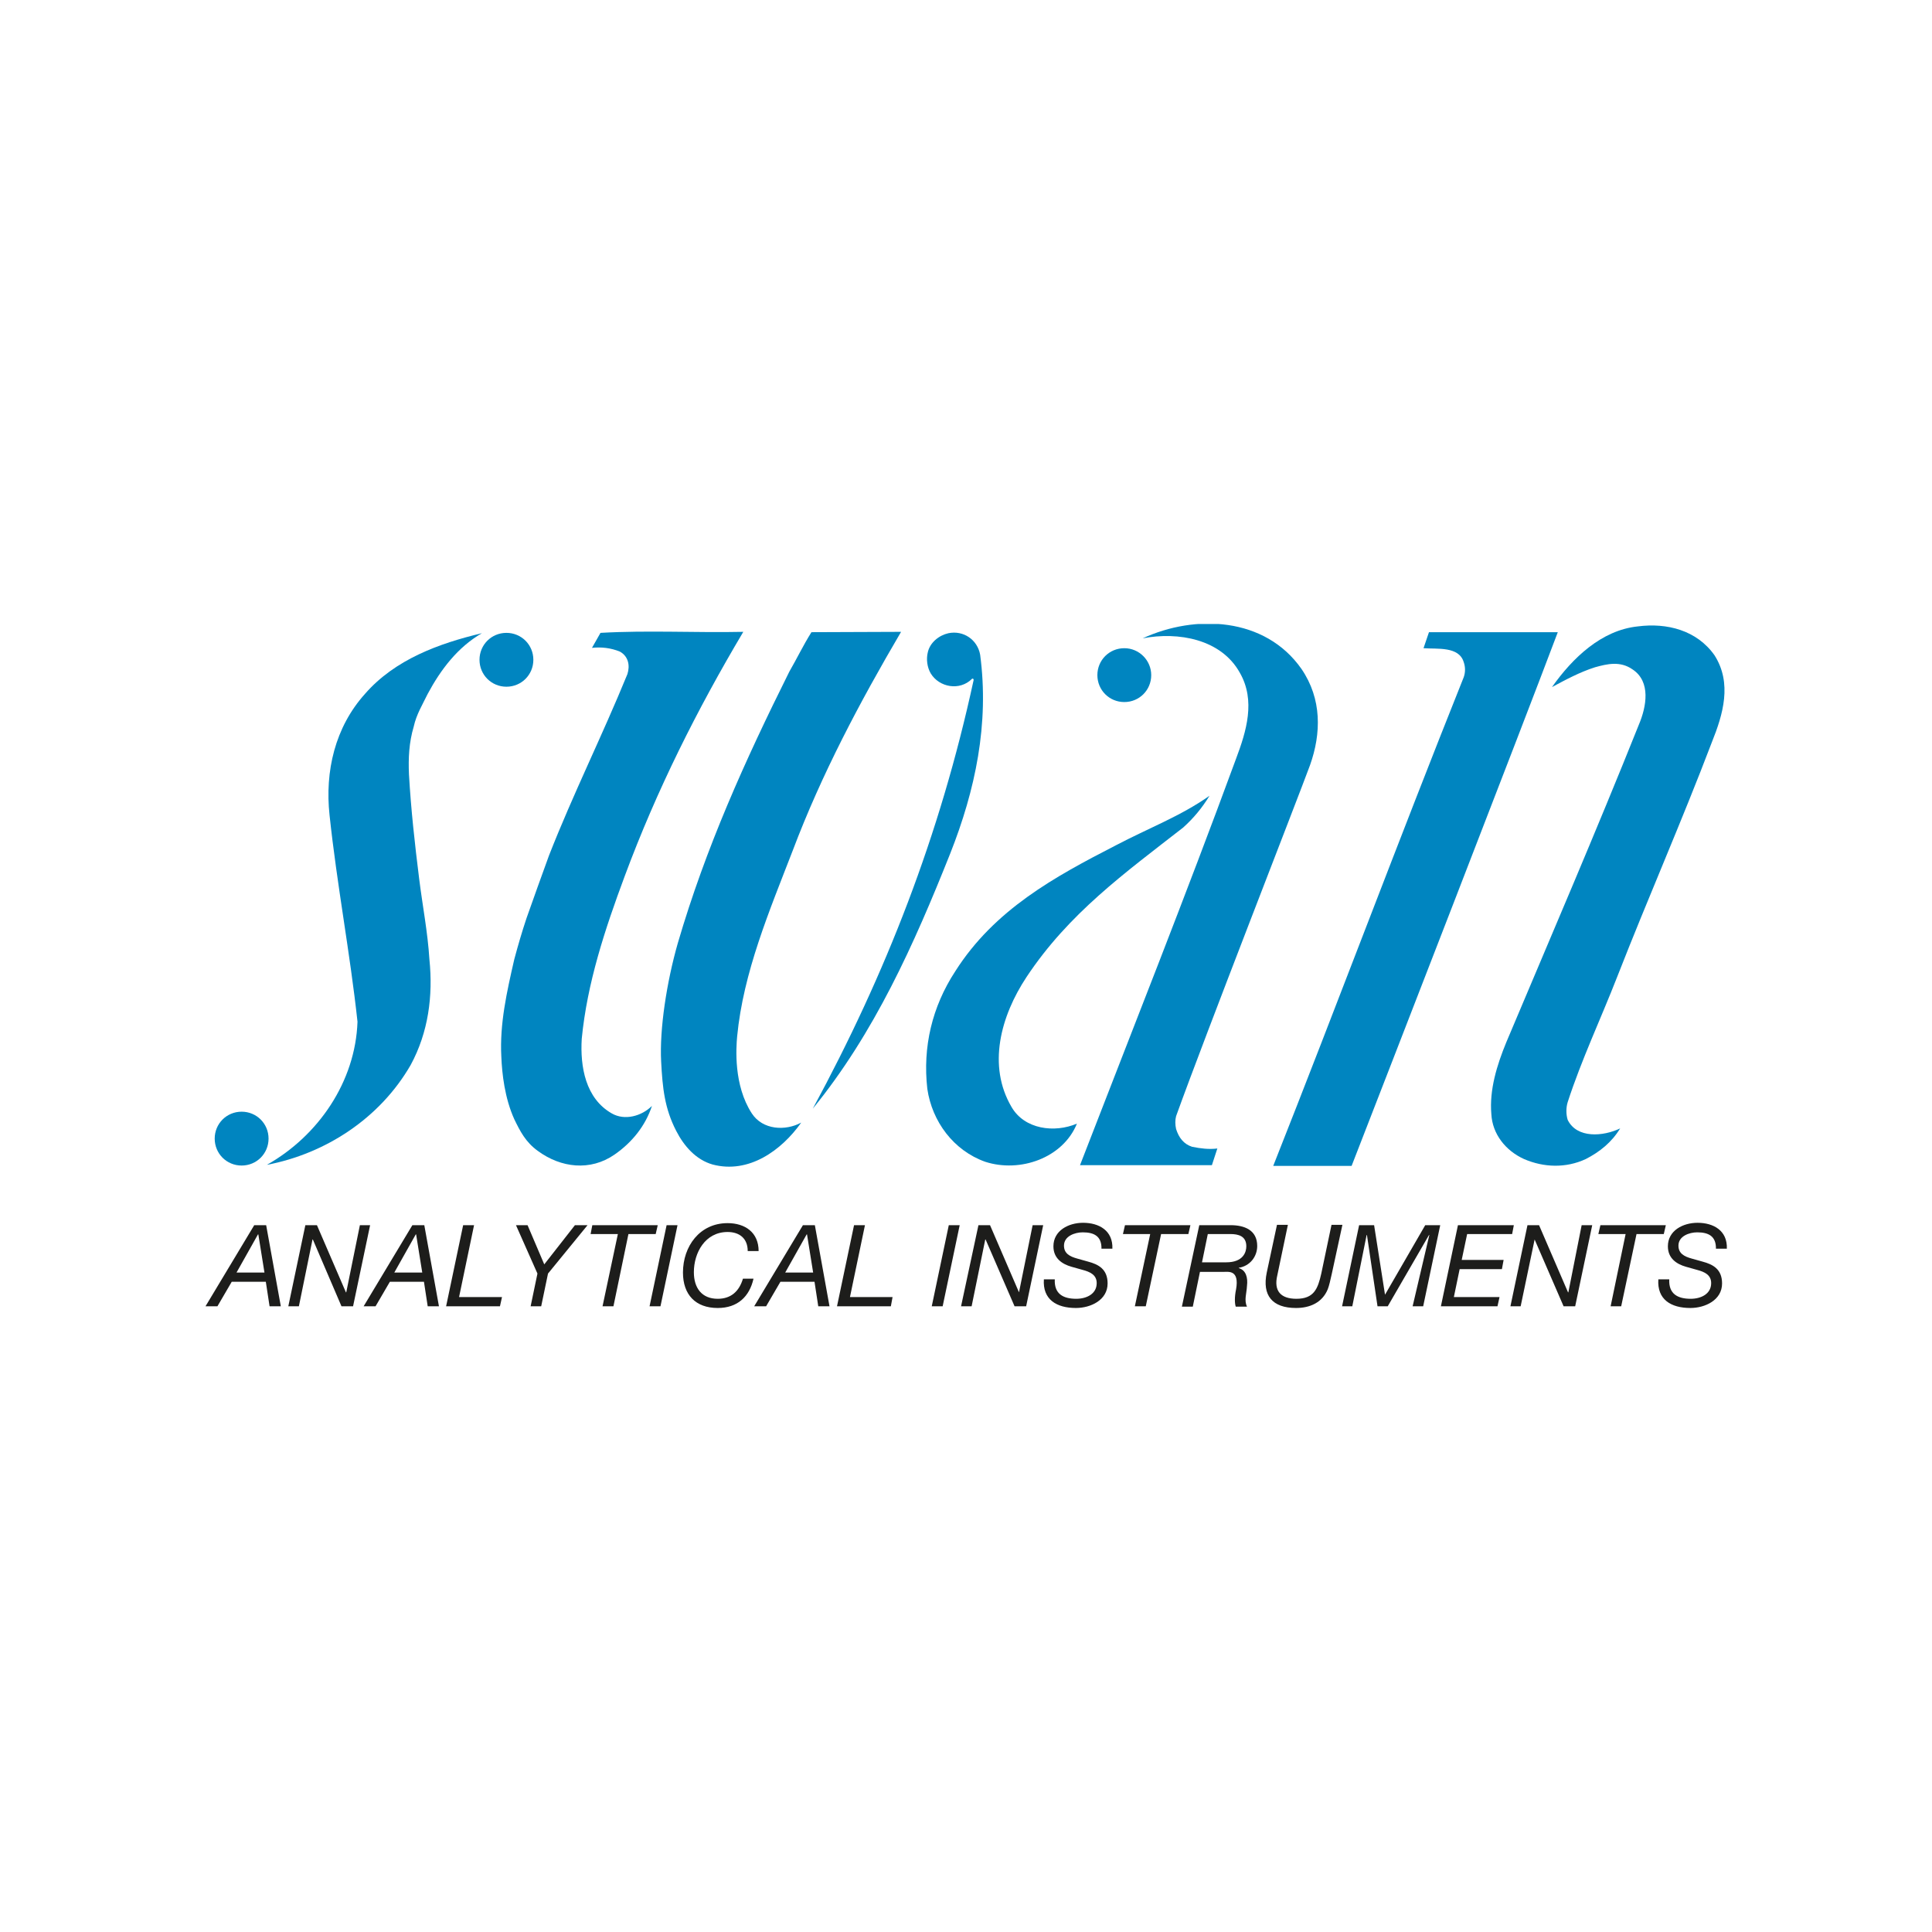
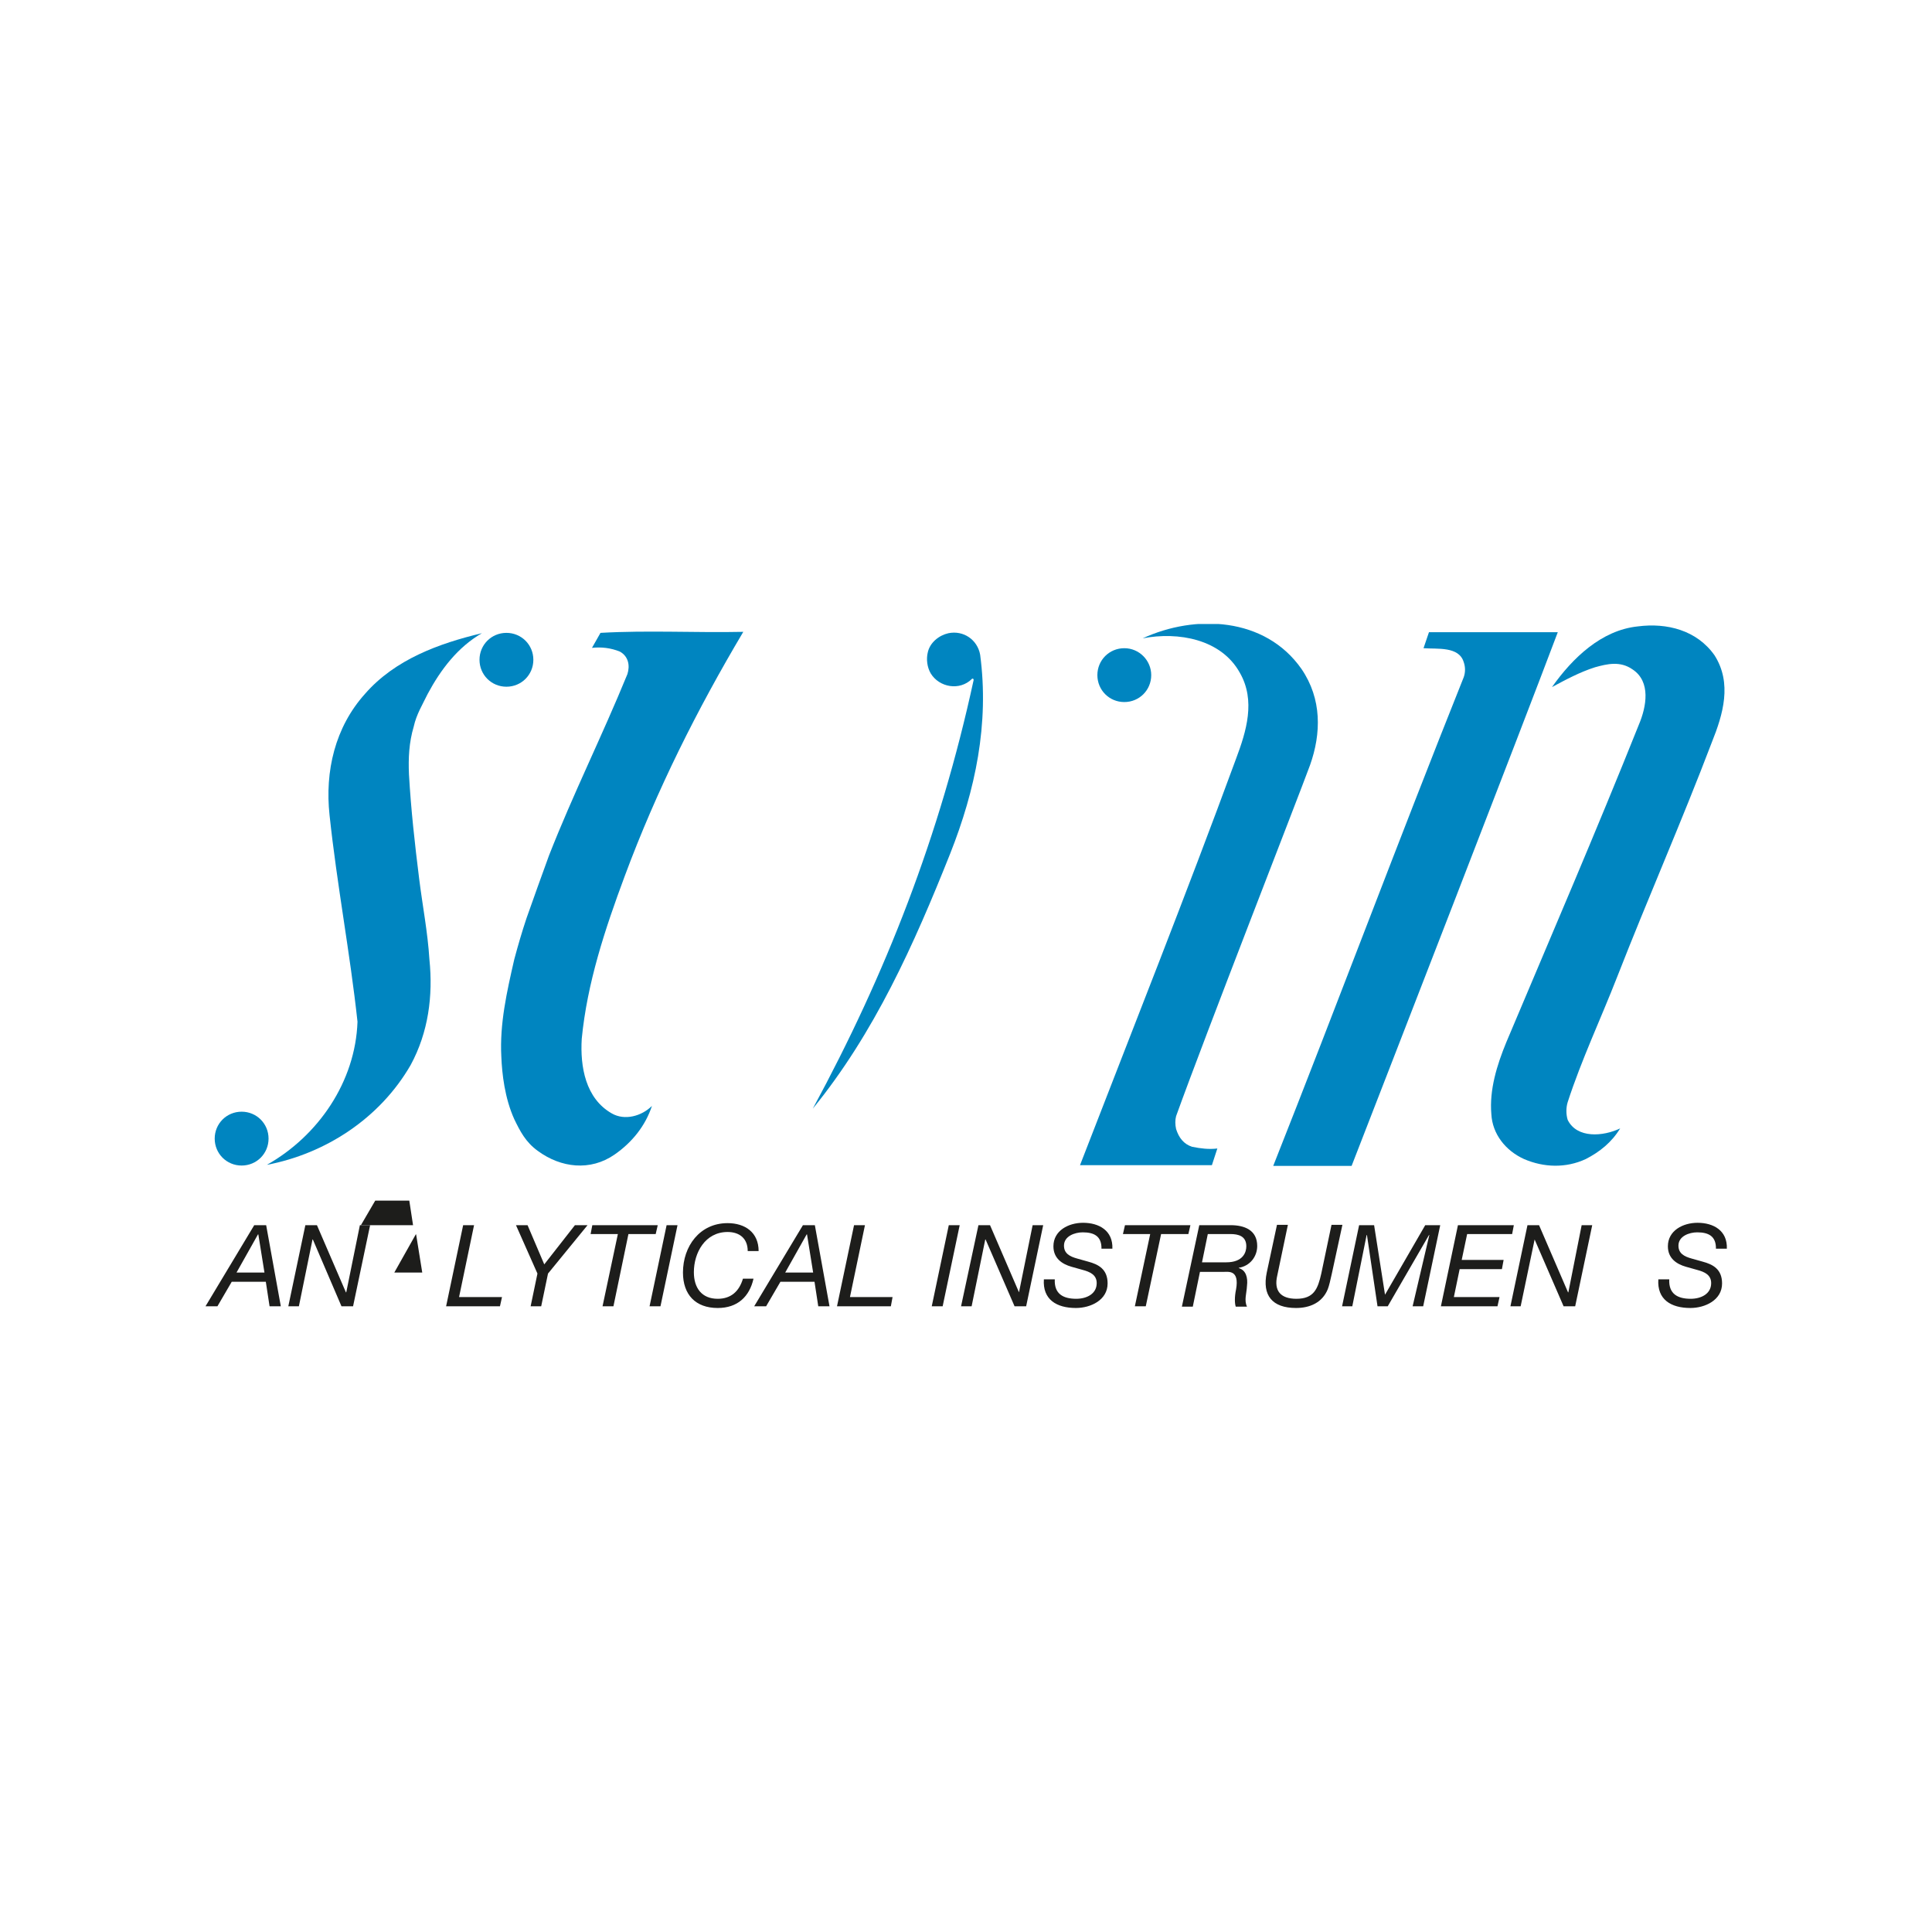
<svg xmlns="http://www.w3.org/2000/svg" xmlns:xlink="http://www.w3.org/1999/xlink" version="1.1" id="Ebene_1" x="0px" y="0px" width="566.9px" height="566.9px" viewBox="0 0 566.9 566.9" style="enable-background:new 0 0 566.9 566.9;" xml:space="preserve">
  <style type="text/css">
	.st0{fill:none;}
	.st1{clip-path:url(#SVGID_2_);fill:#0085C0;}
	.st2{clip-path:url(#SVGID_4_);fill:#0085C0;}
	.st3{clip-path:url(#SVGID_4_);fill:#1D1D1B;}
	.st4{clip-path:url(#SVGID_6_);fill:#1D1D1B;}
</style>
  <rect class="st0" width="566.9" height="566.9" />
  <g>
    <defs>
      <rect id="SVGID_1_" x="60.3" y="183.1" width="446.3" height="200.7" />
    </defs>
    <clipPath id="SVGID_2_">
      <use xlink:href="#SVGID_1_" style="overflow:visible;" />
    </clipPath>
    <path class="st1" d="M474.5,286.7c-4.8,12.3-10.4,24.1-14.5,36.7c-0.5,1.6-0.5,3.6,0,5.2c2.7,5.5,10.4,4.9,15.4,2.5   c-2.5,4.1-6,6.9-10.1,9c-5.8,2.7-12.3,2.5-18.1,0c-5.5-2.5-9.3-7.4-9.6-13.2c-0.6-7.1,1.6-14.3,4.4-21.1   c13.2-31.3,26.3-61.7,38.9-93.2c2.2-5.2,3.6-12.6-1.9-16.2c-3.6-2.5-7.4-1.6-11-0.6c-4.4,1.4-8.5,3.6-12.6,5.8   c6-8.5,14.5-16.7,25.2-17.8c8.5-1.1,17.3,1.1,22.5,8.5c5.2,8.2,2.5,17.3-0.8,25.5C493.4,241.2,483.6,263.4,474.5,286.7" />
    <path class="st1" d="M396.6,342.1h-23c18.9-47.7,36.7-95.4,55.9-143.4c0.5-1.4,0.5-3,0-4.4c-1.4-4.7-7.7-3.8-11.8-4.1l1.6-4.7h37.8   C446.8,212.9,406.2,317.4,396.6,342.1" />
    <path class="st1" d="M345.1,327.5c-0.3,1.1-0.3,2.5,0,3.8c0.8,2.5,2.2,4.4,4.7,5.2c2.5,0.5,4.9,0.8,7.4,0.5l-1.6,4.9h-38.7   c15.4-39.8,31-79,45.8-119.3c3-8,5.8-17,1.1-25.2c-5.5-9.9-18.1-12.1-28.5-10.1c15.4-7.1,35.9-6.3,46.6,9c6,8.8,5.8,18.9,2.5,28.2   C380.5,235.1,353.9,303.1,345.1,327.5" />
  </g>
  <g>
    <defs>
      <rect id="SVGID_3_" x="60.3" y="183.1" width="446.3" height="200.7" />
    </defs>
    <clipPath id="SVGID_4_">
      <use xlink:href="#SVGID_3_" style="overflow:visible;" />
    </clipPath>
-     <path class="st2" d="M301.2,286.7c-7.6,11.5-11.5,26-4.4,38.1c3.8,6.6,12.6,7.7,19.2,4.9c-4.1,10.1-16.7,14.5-26.9,11.2   c-9.3-3.3-15.6-11.8-17-21.4c-1.4-12.3,1.4-24.1,8.2-34.5c11.5-18.1,29.1-27.7,47.2-37c9.3-4.9,18.9-8.5,27.4-14.5   c-2.2,3.6-4.7,6.6-7.7,9.3C330,256.2,313.6,268,301.2,286.7" />
-     <path class="st2" d="M216.3,304.1c-0.3,3.3-1.1,14.3,4.3,22.6c3.2,4.9,9.9,5.2,14.5,2.7c-5.8,8.2-15.4,15.1-26,12.3   c-4.9-1.4-8.4-5.4-10.7-9.9c-3.4-6.6-4-12.6-4.4-20.3c-0.5-9.5,1.6-23.3,4.9-34.8c8.2-28,19.6-53.3,32.7-79.6   c2.2-3.8,4-7.6,6.5-11.6c8.5,0,17.8-0.1,26.3-0.1c-12.1,20.6-23.3,41.7-31.8,64.2C225.8,267.2,218.1,285.3,216.3,304.1" />
    <path class="st2" d="M278.8,250.5c-10.6,26.6-22.2,52.6-40.3,74.8c21.4-39.5,37.3-80.1,47.2-125.8c0-0.3-0.3-0.5-0.5-0.3   c-3.6,3.6-9.6,2.5-12.1-1.6c-1.1-1.9-1.3-4.2-0.9-6c0.6-3.1,3.4-5.2,6.1-5.8c4.4-0.9,8.5,1.9,9.3,6.3   C290.3,212.4,286.2,231.8,278.8,250.5" />
    <path class="st2" d="M183.3,257.1c-5.8,15.6-11,31.3-12.6,47.7c-0.5,8.2,1.1,17.5,8.8,21.9c3.8,2.2,8.8,0.8,11.8-2.2   c-1.9,5.8-5.8,10.7-11,14.3c-7.1,4.9-15.7,3.9-22.5-1.1c-3.6-2.6-5.2-5.8-6.9-9.3c-2.8-6.2-3.6-13.3-3.8-18.4   c-0.5-9.6,1.6-18.9,3.8-28.5c1.1-4.1,2.2-7.9,3.6-12.1c2.2-6.3,4.4-12.3,6.6-18.4c7.1-18.1,15.6-35.1,23-53.2   c0.8-2.5,0.3-5.2-2.2-6.6c-2.7-1.1-5.5-1.4-8.2-1.1l2.5-4.4c14-0.8,28,0,41.9-0.3C204.5,208.3,192.7,231.8,183.3,257.1" />
    <path class="st2" d="M123,257.9c1,8,2.5,15.6,3,23.6c1.1,10.7-0.3,21.4-5.5,31c-9,15.6-24.9,26-42.2,29.3c15.1-8.5,26-24.4,26.6-42   c-2.2-20.3-6-40-8.2-60.6c-1.4-12.9,1.6-25.8,10.4-35.6c8.8-10.1,21.7-14.8,34.3-17.8c-7.1,4.1-12.1,10.7-15.9,17.8   c-1.6,3.3-3.3,6-4.1,9.6c-1.4,4.7-1.6,9.3-1.4,14C120.6,237.6,121.7,247.5,123,257.9" />
    <path class="st2" d="M156.5,193.6c0,4.4-3.5,7.9-7.9,7.9c-4.4,0-7.9-3.5-7.9-7.9c0-4.4,3.5-7.9,7.9-7.9   C153,185.7,156.5,189.2,156.5,193.6" />
    <path class="st2" d="M337.8,198.1c0,4.4-3.5,7.9-7.9,7.9c-4.4,0-7.9-3.5-7.9-7.9c0-4.4,3.5-7.9,7.9-7.9   C334.3,190.2,337.8,193.8,337.8,198.1" />
    <path class="st2" d="M78.8,334.1c0,4.4-3.5,7.9-7.9,7.9c-4.4,0-7.9-3.5-7.9-7.9c0-4.4,3.5-7.9,7.9-7.9   C75.3,326.2,78.8,329.7,78.8,334.1" />
    <path class="st3" d="M74.6,359.5h3.5l4.3,23.8h-3.3l-1.1-7.2H68l-4.2,7.2h-3.5L74.6,359.5z M69.4,373.4h8.2l-1.8-11.2h-0.1   L69.4,373.4z" />
    <polygon class="st3" points="89.6,359.5 93,359.5 101.5,379.2 101.6,379.2 105.6,359.5 108.6,359.5 103.6,383.3 100.2,383.3    91.8,363.7 91.7,363.7 87.7,383.3 84.6,383.3  " />
-     <path class="st3" d="M121,359.5h3.5l4.3,23.8h-3.3l-1.1-7.2h-10l-4.2,7.2h-3.5L121,359.5z M115.7,373.4h8.2l-1.8-11.2h-0.1   L115.7,373.4z" />
+     <path class="st3" d="M121,359.5h3.5h-3.3l-1.1-7.2h-10l-4.2,7.2h-3.5L121,359.5z M115.7,373.4h8.2l-1.8-11.2h-0.1   L115.7,373.4z" />
    <polygon class="st3" points="135.9,359.5 139.1,359.5 134.7,380.6 147.3,380.6 146.7,383.3 130.9,383.3  " />
    <polygon class="st3" points="157.7,373.7 151.4,359.5 154.8,359.5 159.7,371 168.7,359.5 172.4,359.5 160.8,373.7 158.8,383.3    155.7,383.3  " />
    <polygon class="st3" points="192.4,362.1 184.4,362.1 180,383.3 176.8,383.3 181.3,362.1 173.3,362.1 173.8,359.5 193,359.5  " />
    <polygon class="st3" points="195.6,359.5 198.8,359.5 193.8,383.3 190.6,383.3  " />
    <path class="st3" d="M221.1,375.2c-1.2,5.3-4.7,8.6-10.5,8.6c-6.5,0-10.2-3.9-10.2-10.4c0-7.7,4.9-14.5,13.1-14.5   c5.1,0,9.1,2.7,9.1,8.2h-3.2c0-3.7-2.4-5.6-5.9-5.6c-6.6,0-9.9,6.1-9.9,11.8c0,4.6,2.3,7.8,7,7.8c3.9,0,6.3-2.2,7.4-5.9H221.1z" />
    <path class="st3" d="M235.6,359.5h3.5l4.3,23.8h-3.3l-1.1-7.2h-10l-4.2,7.2h-3.5L235.6,359.5z M230.4,373.4h8.2l-1.8-11.2h-0.1   L230.4,373.4z" />
    <polygon class="st3" points="250.6,359.5 253.8,359.5 249.4,380.6 261.9,380.6 261.4,383.3 245.6,383.3  " />
    <polygon class="st3" points="278.4,359.5 281.6,359.5 276.6,383.3 273.4,383.3  " />
    <polygon class="st3" points="287.1,359.5 290.5,359.5 299,379.2 299,379.2 303,359.5 306.1,359.5 301.1,383.3 297.7,383.3    289.2,363.7 289.1,363.7 285.1,383.3 282,383.3  " />
    <path class="st3" d="M323.2,366.5c0.1-3.8-2.2-4.9-5.5-4.9c-2.3,0-5.5,1.1-5.5,3.9c0,2.3,1.7,3.2,3.9,3.8l3.2,0.9   c3,0.8,5.7,2.2,5.7,6.4c0,4.9-5,7.2-9.3,7.2c-5.7,0-9.8-2.5-9.4-8.4h3.2c-0.2,4.3,2.5,5.7,6.3,5.7c3,0,6-1.4,6-4.6   c0-2.4-1.9-3.3-4.2-3.9l-3.2-0.9c-2.8-0.8-5.3-2.5-5.3-6c0-4.6,4.4-6.9,8.7-6.9c4.7,0,8.8,2.3,8.6,7.6H323.2z" />
    <polygon class="st3" points="348.7,362.1 340.7,362.1 336.2,383.3 333,383.3 337.5,362.1 329.5,362.1 330.1,359.5 349.3,359.5  " />
    <path class="st3" d="M351.9,359.5h9.2c4,0,7.8,1.4,7.8,6.1c0,3.2-2.2,5.9-5.4,6.4v0.1c2.1,0.6,2.7,2.8,2.4,5.2   c-0.1,2.2-0.9,4.2,0,6.1h-3.3c-0.3-0.9-0.4-2.7,0.1-5.1c1-5.7-2.2-5.1-3.6-5.1h-7l-2.1,10.2h-3.2L351.9,359.5z M352.7,370.4h7.1   c5,0,5.9-3,5.9-4.7c0-3-2.3-3.6-4.7-3.6h-6.6L352.7,370.4z" />
    <path class="st3" d="M390.8,373.7c-0.4,1.8-0.8,3.6-1.2,4.6c-1.6,3.9-5.2,5.5-9.3,5.5c-7,0-10-3.7-8.6-10.4l3-14h3.2l-3.1,14.8   c-1.1,4.6,1,6.9,5.6,6.9c5.2,0,6.3-3,7.3-7.4l3-14.3h3.2L390.8,373.7z" />
    <polygon class="st3" points="398.8,359.5 403.2,359.5 406.4,379.9 406.4,379.9 418.2,359.5 422.6,359.5 417.6,383.3 414.5,383.3    419.4,362.4 419.3,362.4 407.2,383.3 404.2,383.3 401.1,362.4 401,362.4 396.8,383.3 393.8,383.3  " />
    <polygon class="st3" points="427.8,359.5 444.2,359.5 443.7,362.1 430.5,362.1 428.9,369.7 441.2,369.7 440.7,372.4 428.3,372.4    426.6,380.6 440,380.6 439.4,383.3 422.8,383.3  " />
    <polygon class="st3" points="448.2,359.5 451.6,359.5 460.1,379.2 460.2,379.2 464.1,359.5 467.2,359.5 462.2,383.3 458.8,383.3    450.3,363.7 450.3,363.7 446.2,383.3 443.2,383.3  " />
  </g>
  <g>
    <defs>
      <rect id="SVGID_5_" x="60.3" y="183.1" width="446.3" height="200.7" />
    </defs>
    <clipPath id="SVGID_6_">
      <use xlink:href="#SVGID_5_" style="overflow:visible;" />
    </clipPath>
-     <polygon class="st4" points="488.2,362.1 480.2,362.1 475.7,383.3 472.6,383.3 477,362.1 469,362.1 469.6,359.5 488.8,359.5  " />
    <path class="st4" d="M503.5,366.5c0.1-3.8-2.2-4.9-5.5-4.9c-2.3,0-5.5,1.1-5.5,3.9c0,2.3,1.7,3.2,3.9,3.8l3.2,0.9   c3,0.8,5.7,2.2,5.7,6.4c0,4.9-5,7.2-9.3,7.2c-5.7,0-9.8-2.5-9.4-8.4h3.2c-0.2,4.3,2.5,5.7,6.3,5.7c3,0,6-1.4,6-4.6   c0-2.4-1.9-3.3-4.2-3.9l-3.2-0.9c-2.8-0.8-5.3-2.5-5.3-6c0-4.6,4.4-6.9,8.7-6.9c4.7,0,8.8,2.3,8.6,7.6H503.5z" />
  </g>
</svg>